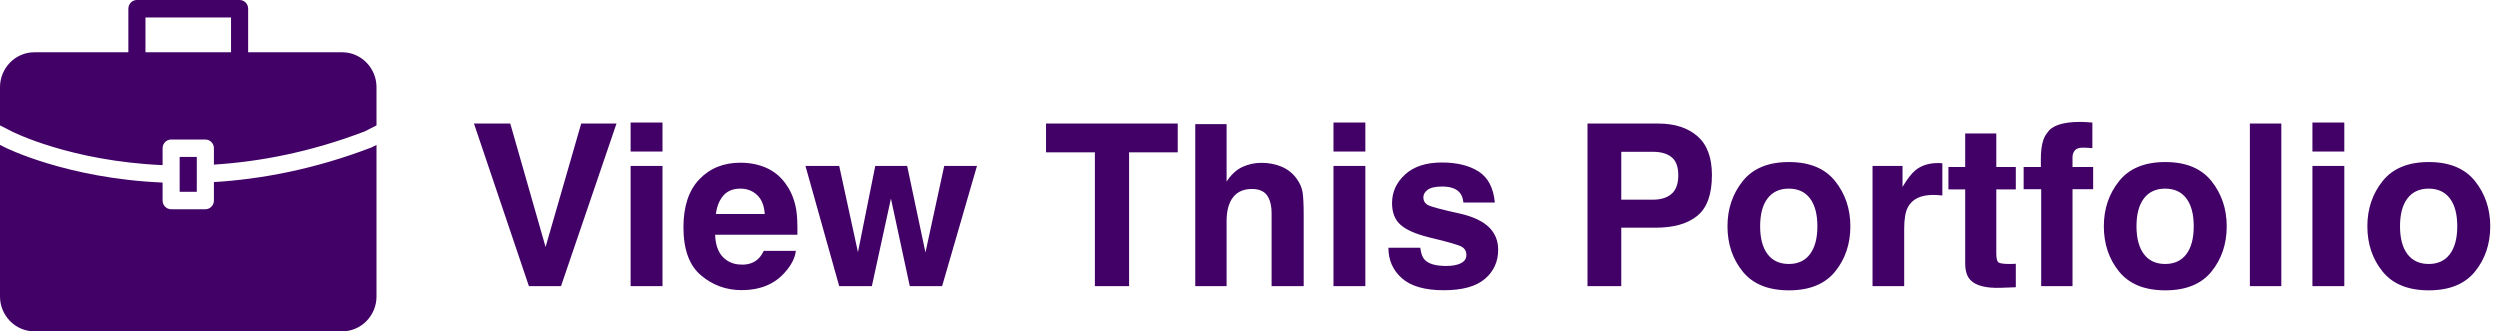
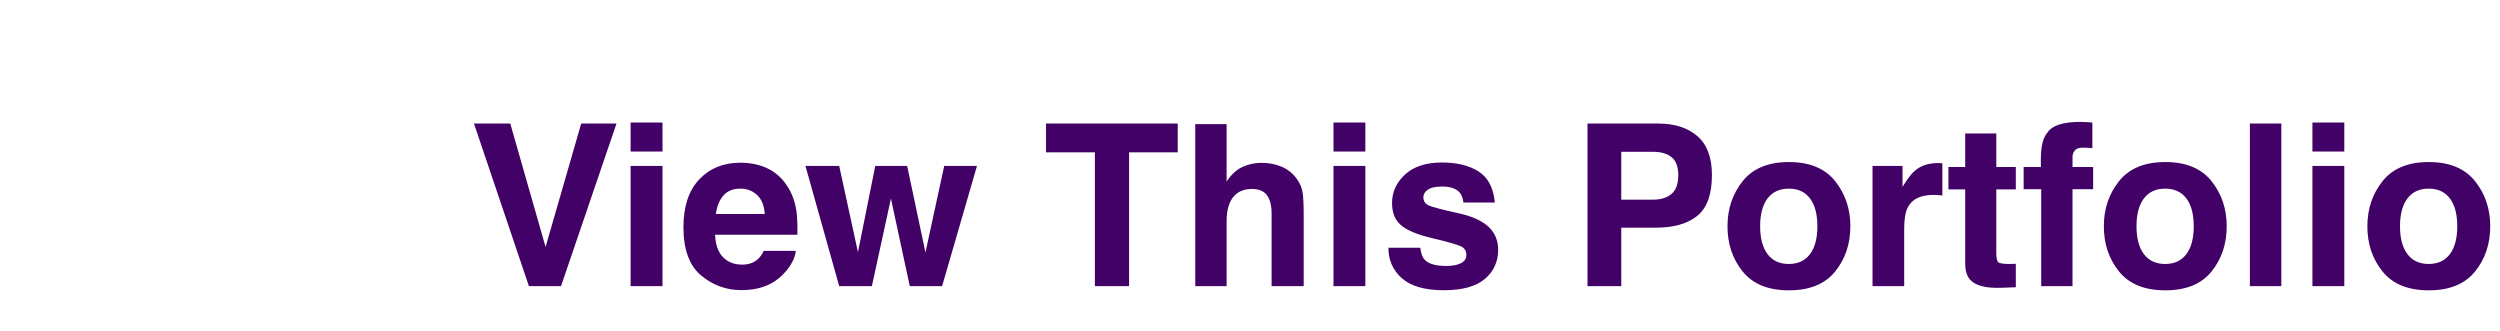
<svg xmlns="http://www.w3.org/2000/svg" width="166px" height="22px" viewBox="0 0 166 22" version="1.1">
  <title>View this Portfolio</title>
  <g id="Page-1" stroke="none" stroke-width="1" fill="none" fill-rule="evenodd">
    <g id="Artboard" transform="translate(-716, -703)" fill="#410166">
      <g id="View-this-Portfolio" transform="translate(716, 703)">
-         <path d="M37.251,19 L40.935,8.204 L38.592,8.204 L36.226,16.4 L33.882,8.204 L31.472,8.204 L35.12,19 L37.251,19 Z M43.99,10.064 L43.99,8.138 L41.873,8.138 L41.873,10.064 L43.99,10.064 Z M43.99,19 L43.99,11.017 L41.873,11.017 L41.873,19 L43.99,19 Z M49.234,19.264 C50.464,19.264 51.421,18.875 52.105,18.099 C52.544,17.611 52.791,17.13 52.844,16.656 L52.844,16.656 L50.713,16.656 C50.601,16.891 50.471,17.074 50.325,17.206 C50.056,17.45 49.707,17.572 49.278,17.572 C48.872,17.572 48.526,17.472 48.238,17.271 C47.764,16.949 47.512,16.388 47.483,15.587 L47.483,15.587 L52.947,15.587 C52.957,14.898 52.935,14.371 52.881,14.005 C52.788,13.38 52.586,12.831 52.273,12.357 C51.927,11.82 51.487,11.427 50.955,11.178 C50.423,10.929 49.824,10.804 49.16,10.804 C48.042,10.804 47.133,11.173 46.432,11.91 C45.731,12.647 45.381,13.707 45.381,15.089 C45.381,16.563 45.769,17.628 46.546,18.282 C47.322,18.937 48.218,19.264 49.234,19.264 Z M50.779,14.21 L47.534,14.21 C47.603,13.692 47.77,13.282 48.036,12.979 C48.302,12.677 48.677,12.525 49.16,12.525 C49.605,12.525 49.977,12.668 50.277,12.954 C50.578,13.24 50.745,13.658 50.779,14.21 L50.779,14.21 Z M57.891,19 L59.158,13.185 L60.41,19 L62.556,19 L64.871,11.017 L62.696,11.017 L61.45,16.766 L60.235,11.017 L58.118,11.017 L56.968,16.744 L55.723,11.017 L53.482,11.017 L55.723,19 L57.891,19 Z M74.971,19 L74.971,10.116 L78.201,10.116 L78.201,8.204 L69.456,8.204 L69.456,10.116 L72.7,10.116 L72.7,19 L74.971,19 Z M81.446,19 L81.446,14.679 C81.446,13.995 81.588,13.469 81.874,13.1 C82.16,12.732 82.578,12.547 83.13,12.547 C83.662,12.547 84.024,12.733 84.214,13.104 C84.361,13.368 84.434,13.714 84.434,14.144 L84.434,14.144 L84.434,19 L86.565,19 L86.565,14.312 C86.565,13.6 86.541,13.086 86.492,12.771 C86.443,12.456 86.309,12.149 86.089,11.852 C85.83,11.5 85.5,11.239 85.097,11.068 C84.694,10.897 84.246,10.812 83.753,10.812 C83.313,10.812 82.895,10.903 82.497,11.086 C82.099,11.269 81.748,11.593 81.446,12.057 L81.446,12.057 L81.446,8.241 L79.365,8.241 L79.365,19 L81.446,19 Z M90.659,10.064 L90.659,8.138 L88.543,8.138 L88.543,10.064 L90.659,10.064 Z M90.659,19 L90.659,11.017 L88.543,11.017 L88.543,19 L90.659,19 Z M95.867,19.271 C97.097,19.271 98.007,19.021 98.595,18.52 C99.184,18.02 99.478,17.374 99.478,16.583 C99.478,15.982 99.273,15.482 98.863,15.082 C98.448,14.686 97.825,14.391 96.995,14.195 C95.75,13.922 95.025,13.729 94.82,13.617 C94.615,13.509 94.512,13.336 94.512,13.097 C94.512,12.906 94.608,12.74 94.801,12.599 C94.994,12.457 95.318,12.386 95.772,12.386 C96.323,12.386 96.714,12.528 96.944,12.811 C97.066,12.967 97.141,13.18 97.171,13.448 L97.171,13.448 L99.258,13.448 C99.165,12.472 98.805,11.784 98.178,11.386 C97.55,10.989 96.739,10.79 95.742,10.79 C94.693,10.79 93.878,11.054 93.3,11.584 C92.721,12.114 92.432,12.748 92.432,13.485 C92.432,14.11 92.617,14.588 92.989,14.92 C93.36,15.257 93.997,15.538 94.9,15.763 C96.155,16.061 96.88,16.271 97.075,16.393 C97.271,16.515 97.368,16.693 97.368,16.927 C97.368,17.171 97.248,17.354 97.006,17.477 C96.764,17.599 96.438,17.66 96.028,17.66 C95.33,17.66 94.851,17.521 94.593,17.242 C94.446,17.086 94.351,16.822 94.307,16.451 L94.307,16.451 L92.19,16.451 C92.19,17.271 92.489,17.947 93.087,18.476 C93.686,19.006 94.612,19.271 95.867,19.271 Z M107.652,19 L107.652,15.118 L109.944,15.118 C111.14,15.118 112.061,14.854 112.705,14.327 C113.35,13.8 113.672,12.899 113.672,11.625 C113.672,10.458 113.35,9.596 112.705,9.039 C112.061,8.482 111.197,8.204 110.113,8.204 L110.113,8.204 L105.41,8.204 L105.41,19 L107.652,19 Z M109.754,13.258 L107.652,13.258 L107.652,10.079 L109.754,10.079 C110.286,10.079 110.7,10.199 110.995,10.438 C111.291,10.677 111.438,11.078 111.438,11.639 C111.438,12.201 111.291,12.611 110.995,12.87 C110.7,13.128 110.286,13.258 109.754,13.258 L109.754,13.258 Z M118.784,19.278 C120.156,19.278 121.179,18.862 121.853,18.03 C122.527,17.197 122.864,16.195 122.864,15.023 C122.864,13.871 122.527,12.872 121.853,12.027 C121.179,11.183 120.156,10.76 118.784,10.76 C117.412,10.76 116.389,11.183 115.716,12.027 C115.042,12.872 114.705,13.871 114.705,15.023 C114.705,16.195 115.042,17.197 115.716,18.03 C116.389,18.862 117.412,19.278 118.784,19.278 Z M118.777,17.528 C118.167,17.528 117.697,17.311 117.367,16.876 C117.038,16.441 116.873,15.824 116.873,15.023 C116.873,14.222 117.038,13.606 117.367,13.174 C117.697,12.741 118.167,12.525 118.777,12.525 C119.387,12.525 119.856,12.741 120.183,13.174 C120.51,13.606 120.674,14.222 120.674,15.023 C120.674,15.824 120.51,16.441 120.183,16.876 C119.856,17.311 119.387,17.528 118.777,17.528 Z M126.438,19 L126.438,15.184 C126.438,14.544 126.519,14.071 126.68,13.763 C126.968,13.216 127.532,12.943 128.372,12.943 C128.435,12.943 128.518,12.945 128.621,12.95 C128.723,12.955 128.841,12.965 128.972,12.979 L128.972,12.979 L128.972,10.841 C128.88,10.836 128.82,10.832 128.793,10.83 C128.766,10.827 128.733,10.826 128.694,10.826 C128.069,10.826 127.561,10.99 127.171,11.317 C126.931,11.512 126.651,11.876 126.328,12.408 L126.328,12.408 L126.328,11.017 L124.336,11.017 L124.336,19 L126.438,19 Z M132.64,19.114 L132.862,19.11 L133.85,19.073 L133.85,17.513 C133.782,17.518 133.712,17.522 133.642,17.524 C133.571,17.527 133.504,17.528 133.44,17.528 C133.015,17.528 132.761,17.488 132.678,17.407 C132.595,17.326 132.554,17.123 132.554,16.795 L132.554,16.795 L132.554,12.577 L133.85,12.577 L133.85,11.09 L132.554,11.09 L132.554,8.863 L130.489,8.863 L130.489,11.09 L129.375,11.09 L129.375,12.577 L130.489,12.577 L130.489,17.491 C130.489,17.989 130.606,18.358 130.84,18.597 C131.201,18.973 131.875,19.144 132.862,19.11 L132.64,19.114 Z M137.615,19 L137.615,12.562 L138.985,12.562 L138.985,11.09 L137.615,11.09 L137.615,11.09 L137.615,10.416 C137.615,10.26 137.667,10.117 137.772,9.988 C137.877,9.858 138.068,9.797 138.344,9.804 C138.62,9.812 138.816,9.823 138.933,9.837 L138.933,9.837 L138.933,8.138 C138.748,8.124 138.601,8.113 138.494,8.105 C138.386,8.098 138.267,8.094 138.135,8.094 C136.978,8.094 136.248,8.333 135.945,8.812 C135.657,9.134 135.513,9.723 135.513,10.577 L135.513,10.577 L135.513,11.09 L134.37,11.09 L134.37,12.562 L135.535,12.562 L135.535,19 L137.615,19 Z M143.775,19.278 C145.147,19.278 146.17,18.862 146.844,18.03 C147.517,17.197 147.854,16.195 147.854,15.023 C147.854,13.871 147.517,12.872 146.844,12.027 C146.17,11.183 145.147,10.76 143.775,10.76 C142.403,10.76 141.38,11.183 140.706,12.027 C140.032,12.872 139.695,13.871 139.695,15.023 C139.695,16.195 140.032,17.197 140.706,18.03 C141.38,18.862 142.403,19.278 143.775,19.278 Z M143.767,17.528 C143.157,17.528 142.687,17.311 142.357,16.876 C142.028,16.441 141.863,15.824 141.863,15.023 C141.863,14.222 142.028,13.606 142.357,13.174 C142.687,12.741 143.157,12.525 143.767,12.525 C144.378,12.525 144.846,12.741 145.174,13.174 C145.501,13.606 145.664,14.222 145.664,15.023 C145.664,15.824 145.501,16.441 145.174,16.876 C144.846,17.311 144.378,17.528 143.767,17.528 Z M151.48,19 L151.48,8.204 L149.392,8.204 L149.392,19 L151.48,19 Z M155.662,10.064 L155.662,8.138 L153.545,8.138 L153.545,10.064 L155.662,10.064 Z M155.662,19 L155.662,11.017 L153.545,11.017 L153.545,19 L155.662,19 Z M161.272,19.278 C162.644,19.278 163.667,18.862 164.341,18.03 C165.015,17.197 165.352,16.195 165.352,15.023 C165.352,13.871 165.015,12.872 164.341,12.027 C163.667,11.183 162.644,10.76 161.272,10.76 C159.9,10.76 158.877,11.183 158.203,12.027 C157.53,12.872 157.193,13.871 157.193,15.023 C157.193,16.195 157.53,17.197 158.203,18.03 C158.877,18.862 159.9,19.278 161.272,19.278 Z M161.265,17.528 C160.655,17.528 160.185,17.311 159.855,16.876 C159.525,16.441 159.361,15.824 159.361,15.023 C159.361,14.222 159.525,13.606 159.855,13.174 C160.185,12.741 160.655,12.525 161.265,12.525 C161.875,12.525 162.344,12.741 162.671,13.174 C162.998,13.606 163.162,14.222 163.162,15.023 C163.162,15.824 162.998,16.441 162.671,16.876 C162.344,17.311 161.875,17.528 161.265,17.528 Z" id="ViewThisPortfolio" fill-rule="nonzero" />
-         <path d="M11.93,12.737 L13.067,12.737 L13.067,10.422 L11.93,10.422 L11.93,12.737 Z M0,9.621 L0,19.686 C0,20.959 1.024,22 2.273,22 L22.727,22 C23.976,22 25,20.959 25,19.686 L25,9.622 L24.658,9.796 L24.631,9.804 C20.853,11.248 17.332,11.899 14.204,12.09 L14.204,13.315 C14.204,13.635 13.949,13.894 13.636,13.894 L11.364,13.894 C11.051,13.894 10.796,13.635 10.796,13.315 L10.796,12.122 C4.402,11.849 0.314,9.78 0.314,9.78 L0,9.621 Z M9.659,3.472 L15.341,3.472 L15.341,1.158 L9.659,1.158 L9.659,3.472 Z M9.091,0 C8.777,0 8.523,0.259 8.523,0.579 L8.523,3.472 L2.273,3.472 C1.024,3.472 0,4.516 0,5.789 L0,8.326 L0.822,8.744 C0.822,8.744 4.654,10.695 10.796,10.965 L10.796,9.843 C10.796,9.523 11.051,9.264 11.364,9.264 L13.636,9.264 C13.949,9.264 14.204,9.523 14.204,9.843 L14.204,10.93 C17.205,10.741 20.582,10.113 24.214,8.727 L25,8.326 L25,5.789 C25,4.516 23.976,3.472 22.727,3.472 L16.477,3.472 L16.477,0.579 C16.477,0.259 16.223,0 15.909,0 L9.091,0 Z" id="Fill-1" />
+         <path d="M37.251,19 L40.935,8.204 L38.592,8.204 L36.226,16.4 L33.882,8.204 L31.472,8.204 L35.12,19 L37.251,19 Z M43.99,10.064 L43.99,8.138 L41.873,8.138 L41.873,10.064 L43.99,10.064 Z M43.99,19 L43.99,11.017 L41.873,11.017 L41.873,19 L43.99,19 Z M49.234,19.264 C50.464,19.264 51.421,18.875 52.105,18.099 C52.544,17.611 52.791,17.13 52.844,16.656 L52.844,16.656 L50.713,16.656 C50.601,16.891 50.471,17.074 50.325,17.206 C50.056,17.45 49.707,17.572 49.278,17.572 C48.872,17.572 48.526,17.472 48.238,17.271 C47.764,16.949 47.512,16.388 47.483,15.587 L47.483,15.587 L52.947,15.587 C52.957,14.898 52.935,14.371 52.881,14.005 C52.788,13.38 52.586,12.831 52.273,12.357 C51.927,11.82 51.487,11.427 50.955,11.178 C50.423,10.929 49.824,10.804 49.16,10.804 C48.042,10.804 47.133,11.173 46.432,11.91 C45.731,12.647 45.381,13.707 45.381,15.089 C45.381,16.563 45.769,17.628 46.546,18.282 C47.322,18.937 48.218,19.264 49.234,19.264 Z M50.779,14.21 L47.534,14.21 C47.603,13.692 47.77,13.282 48.036,12.979 C48.302,12.677 48.677,12.525 49.16,12.525 C49.605,12.525 49.977,12.668 50.277,12.954 C50.578,13.24 50.745,13.658 50.779,14.21 L50.779,14.21 Z M57.891,19 L59.158,13.185 L60.41,19 L62.556,19 L64.871,11.017 L62.696,11.017 L61.45,16.766 L60.235,11.017 L58.118,11.017 L56.968,16.744 L55.723,11.017 L53.482,11.017 L55.723,19 L57.891,19 Z M74.971,19 L74.971,10.116 L78.201,10.116 L78.201,8.204 L69.456,8.204 L69.456,10.116 L72.7,10.116 L72.7,19 L74.971,19 Z M81.446,19 L81.446,14.679 C81.446,13.995 81.588,13.469 81.874,13.1 C82.16,12.732 82.578,12.547 83.13,12.547 C83.662,12.547 84.024,12.733 84.214,13.104 C84.361,13.368 84.434,13.714 84.434,14.144 L84.434,14.144 L84.434,19 L86.565,19 L86.565,14.312 C86.565,13.6 86.541,13.086 86.492,12.771 C86.443,12.456 86.309,12.149 86.089,11.852 C85.83,11.5 85.5,11.239 85.097,11.068 C84.694,10.897 84.246,10.812 83.753,10.812 C83.313,10.812 82.895,10.903 82.497,11.086 C82.099,11.269 81.748,11.593 81.446,12.057 L81.446,12.057 L81.446,8.241 L79.365,8.241 L79.365,19 L81.446,19 Z M90.659,10.064 L90.659,8.138 L88.543,8.138 L88.543,10.064 Z M90.659,19 L90.659,11.017 L88.543,11.017 L88.543,19 L90.659,19 Z M95.867,19.271 C97.097,19.271 98.007,19.021 98.595,18.52 C99.184,18.02 99.478,17.374 99.478,16.583 C99.478,15.982 99.273,15.482 98.863,15.082 C98.448,14.686 97.825,14.391 96.995,14.195 C95.75,13.922 95.025,13.729 94.82,13.617 C94.615,13.509 94.512,13.336 94.512,13.097 C94.512,12.906 94.608,12.74 94.801,12.599 C94.994,12.457 95.318,12.386 95.772,12.386 C96.323,12.386 96.714,12.528 96.944,12.811 C97.066,12.967 97.141,13.18 97.171,13.448 L97.171,13.448 L99.258,13.448 C99.165,12.472 98.805,11.784 98.178,11.386 C97.55,10.989 96.739,10.79 95.742,10.79 C94.693,10.79 93.878,11.054 93.3,11.584 C92.721,12.114 92.432,12.748 92.432,13.485 C92.432,14.11 92.617,14.588 92.989,14.92 C93.36,15.257 93.997,15.538 94.9,15.763 C96.155,16.061 96.88,16.271 97.075,16.393 C97.271,16.515 97.368,16.693 97.368,16.927 C97.368,17.171 97.248,17.354 97.006,17.477 C96.764,17.599 96.438,17.66 96.028,17.66 C95.33,17.66 94.851,17.521 94.593,17.242 C94.446,17.086 94.351,16.822 94.307,16.451 L94.307,16.451 L92.19,16.451 C92.19,17.271 92.489,17.947 93.087,18.476 C93.686,19.006 94.612,19.271 95.867,19.271 Z M107.652,19 L107.652,15.118 L109.944,15.118 C111.14,15.118 112.061,14.854 112.705,14.327 C113.35,13.8 113.672,12.899 113.672,11.625 C113.672,10.458 113.35,9.596 112.705,9.039 C112.061,8.482 111.197,8.204 110.113,8.204 L110.113,8.204 L105.41,8.204 L105.41,19 L107.652,19 Z M109.754,13.258 L107.652,13.258 L107.652,10.079 L109.754,10.079 C110.286,10.079 110.7,10.199 110.995,10.438 C111.291,10.677 111.438,11.078 111.438,11.639 C111.438,12.201 111.291,12.611 110.995,12.87 C110.7,13.128 110.286,13.258 109.754,13.258 L109.754,13.258 Z M118.784,19.278 C120.156,19.278 121.179,18.862 121.853,18.03 C122.527,17.197 122.864,16.195 122.864,15.023 C122.864,13.871 122.527,12.872 121.853,12.027 C121.179,11.183 120.156,10.76 118.784,10.76 C117.412,10.76 116.389,11.183 115.716,12.027 C115.042,12.872 114.705,13.871 114.705,15.023 C114.705,16.195 115.042,17.197 115.716,18.03 C116.389,18.862 117.412,19.278 118.784,19.278 Z M118.777,17.528 C118.167,17.528 117.697,17.311 117.367,16.876 C117.038,16.441 116.873,15.824 116.873,15.023 C116.873,14.222 117.038,13.606 117.367,13.174 C117.697,12.741 118.167,12.525 118.777,12.525 C119.387,12.525 119.856,12.741 120.183,13.174 C120.51,13.606 120.674,14.222 120.674,15.023 C120.674,15.824 120.51,16.441 120.183,16.876 C119.856,17.311 119.387,17.528 118.777,17.528 Z M126.438,19 L126.438,15.184 C126.438,14.544 126.519,14.071 126.68,13.763 C126.968,13.216 127.532,12.943 128.372,12.943 C128.435,12.943 128.518,12.945 128.621,12.95 C128.723,12.955 128.841,12.965 128.972,12.979 L128.972,12.979 L128.972,10.841 C128.88,10.836 128.82,10.832 128.793,10.83 C128.766,10.827 128.733,10.826 128.694,10.826 C128.069,10.826 127.561,10.99 127.171,11.317 C126.931,11.512 126.651,11.876 126.328,12.408 L126.328,12.408 L126.328,11.017 L124.336,11.017 L124.336,19 L126.438,19 Z M132.64,19.114 L132.862,19.11 L133.85,19.073 L133.85,17.513 C133.782,17.518 133.712,17.522 133.642,17.524 C133.571,17.527 133.504,17.528 133.44,17.528 C133.015,17.528 132.761,17.488 132.678,17.407 C132.595,17.326 132.554,17.123 132.554,16.795 L132.554,16.795 L132.554,12.577 L133.85,12.577 L133.85,11.09 L132.554,11.09 L132.554,8.863 L130.489,8.863 L130.489,11.09 L129.375,11.09 L129.375,12.577 L130.489,12.577 L130.489,17.491 C130.489,17.989 130.606,18.358 130.84,18.597 C131.201,18.973 131.875,19.144 132.862,19.11 L132.64,19.114 Z M137.615,19 L137.615,12.562 L138.985,12.562 L138.985,11.09 L137.615,11.09 L137.615,11.09 L137.615,10.416 C137.615,10.26 137.667,10.117 137.772,9.988 C137.877,9.858 138.068,9.797 138.344,9.804 C138.62,9.812 138.816,9.823 138.933,9.837 L138.933,9.837 L138.933,8.138 C138.748,8.124 138.601,8.113 138.494,8.105 C138.386,8.098 138.267,8.094 138.135,8.094 C136.978,8.094 136.248,8.333 135.945,8.812 C135.657,9.134 135.513,9.723 135.513,10.577 L135.513,10.577 L135.513,11.09 L134.37,11.09 L134.37,12.562 L135.535,12.562 L135.535,19 L137.615,19 Z M143.775,19.278 C145.147,19.278 146.17,18.862 146.844,18.03 C147.517,17.197 147.854,16.195 147.854,15.023 C147.854,13.871 147.517,12.872 146.844,12.027 C146.17,11.183 145.147,10.76 143.775,10.76 C142.403,10.76 141.38,11.183 140.706,12.027 C140.032,12.872 139.695,13.871 139.695,15.023 C139.695,16.195 140.032,17.197 140.706,18.03 C141.38,18.862 142.403,19.278 143.775,19.278 Z M143.767,17.528 C143.157,17.528 142.687,17.311 142.357,16.876 C142.028,16.441 141.863,15.824 141.863,15.023 C141.863,14.222 142.028,13.606 142.357,13.174 C142.687,12.741 143.157,12.525 143.767,12.525 C144.378,12.525 144.846,12.741 145.174,13.174 C145.501,13.606 145.664,14.222 145.664,15.023 C145.664,15.824 145.501,16.441 145.174,16.876 C144.846,17.311 144.378,17.528 143.767,17.528 Z M151.48,19 L151.48,8.204 L149.392,8.204 L149.392,19 L151.48,19 Z M155.662,10.064 L155.662,8.138 L153.545,8.138 L153.545,10.064 L155.662,10.064 Z M155.662,19 L155.662,11.017 L153.545,11.017 L153.545,19 L155.662,19 Z M161.272,19.278 C162.644,19.278 163.667,18.862 164.341,18.03 C165.015,17.197 165.352,16.195 165.352,15.023 C165.352,13.871 165.015,12.872 164.341,12.027 C163.667,11.183 162.644,10.76 161.272,10.76 C159.9,10.76 158.877,11.183 158.203,12.027 C157.53,12.872 157.193,13.871 157.193,15.023 C157.193,16.195 157.53,17.197 158.203,18.03 C158.877,18.862 159.9,19.278 161.272,19.278 Z M161.265,17.528 C160.655,17.528 160.185,17.311 159.855,16.876 C159.525,16.441 159.361,15.824 159.361,15.023 C159.361,14.222 159.525,13.606 159.855,13.174 C160.185,12.741 160.655,12.525 161.265,12.525 C161.875,12.525 162.344,12.741 162.671,13.174 C162.998,13.606 163.162,14.222 163.162,15.023 C163.162,15.824 162.998,16.441 162.671,16.876 C162.344,17.311 161.875,17.528 161.265,17.528 Z" id="ViewThisPortfolio" fill-rule="nonzero" />
      </g>
    </g>
  </g>
</svg>